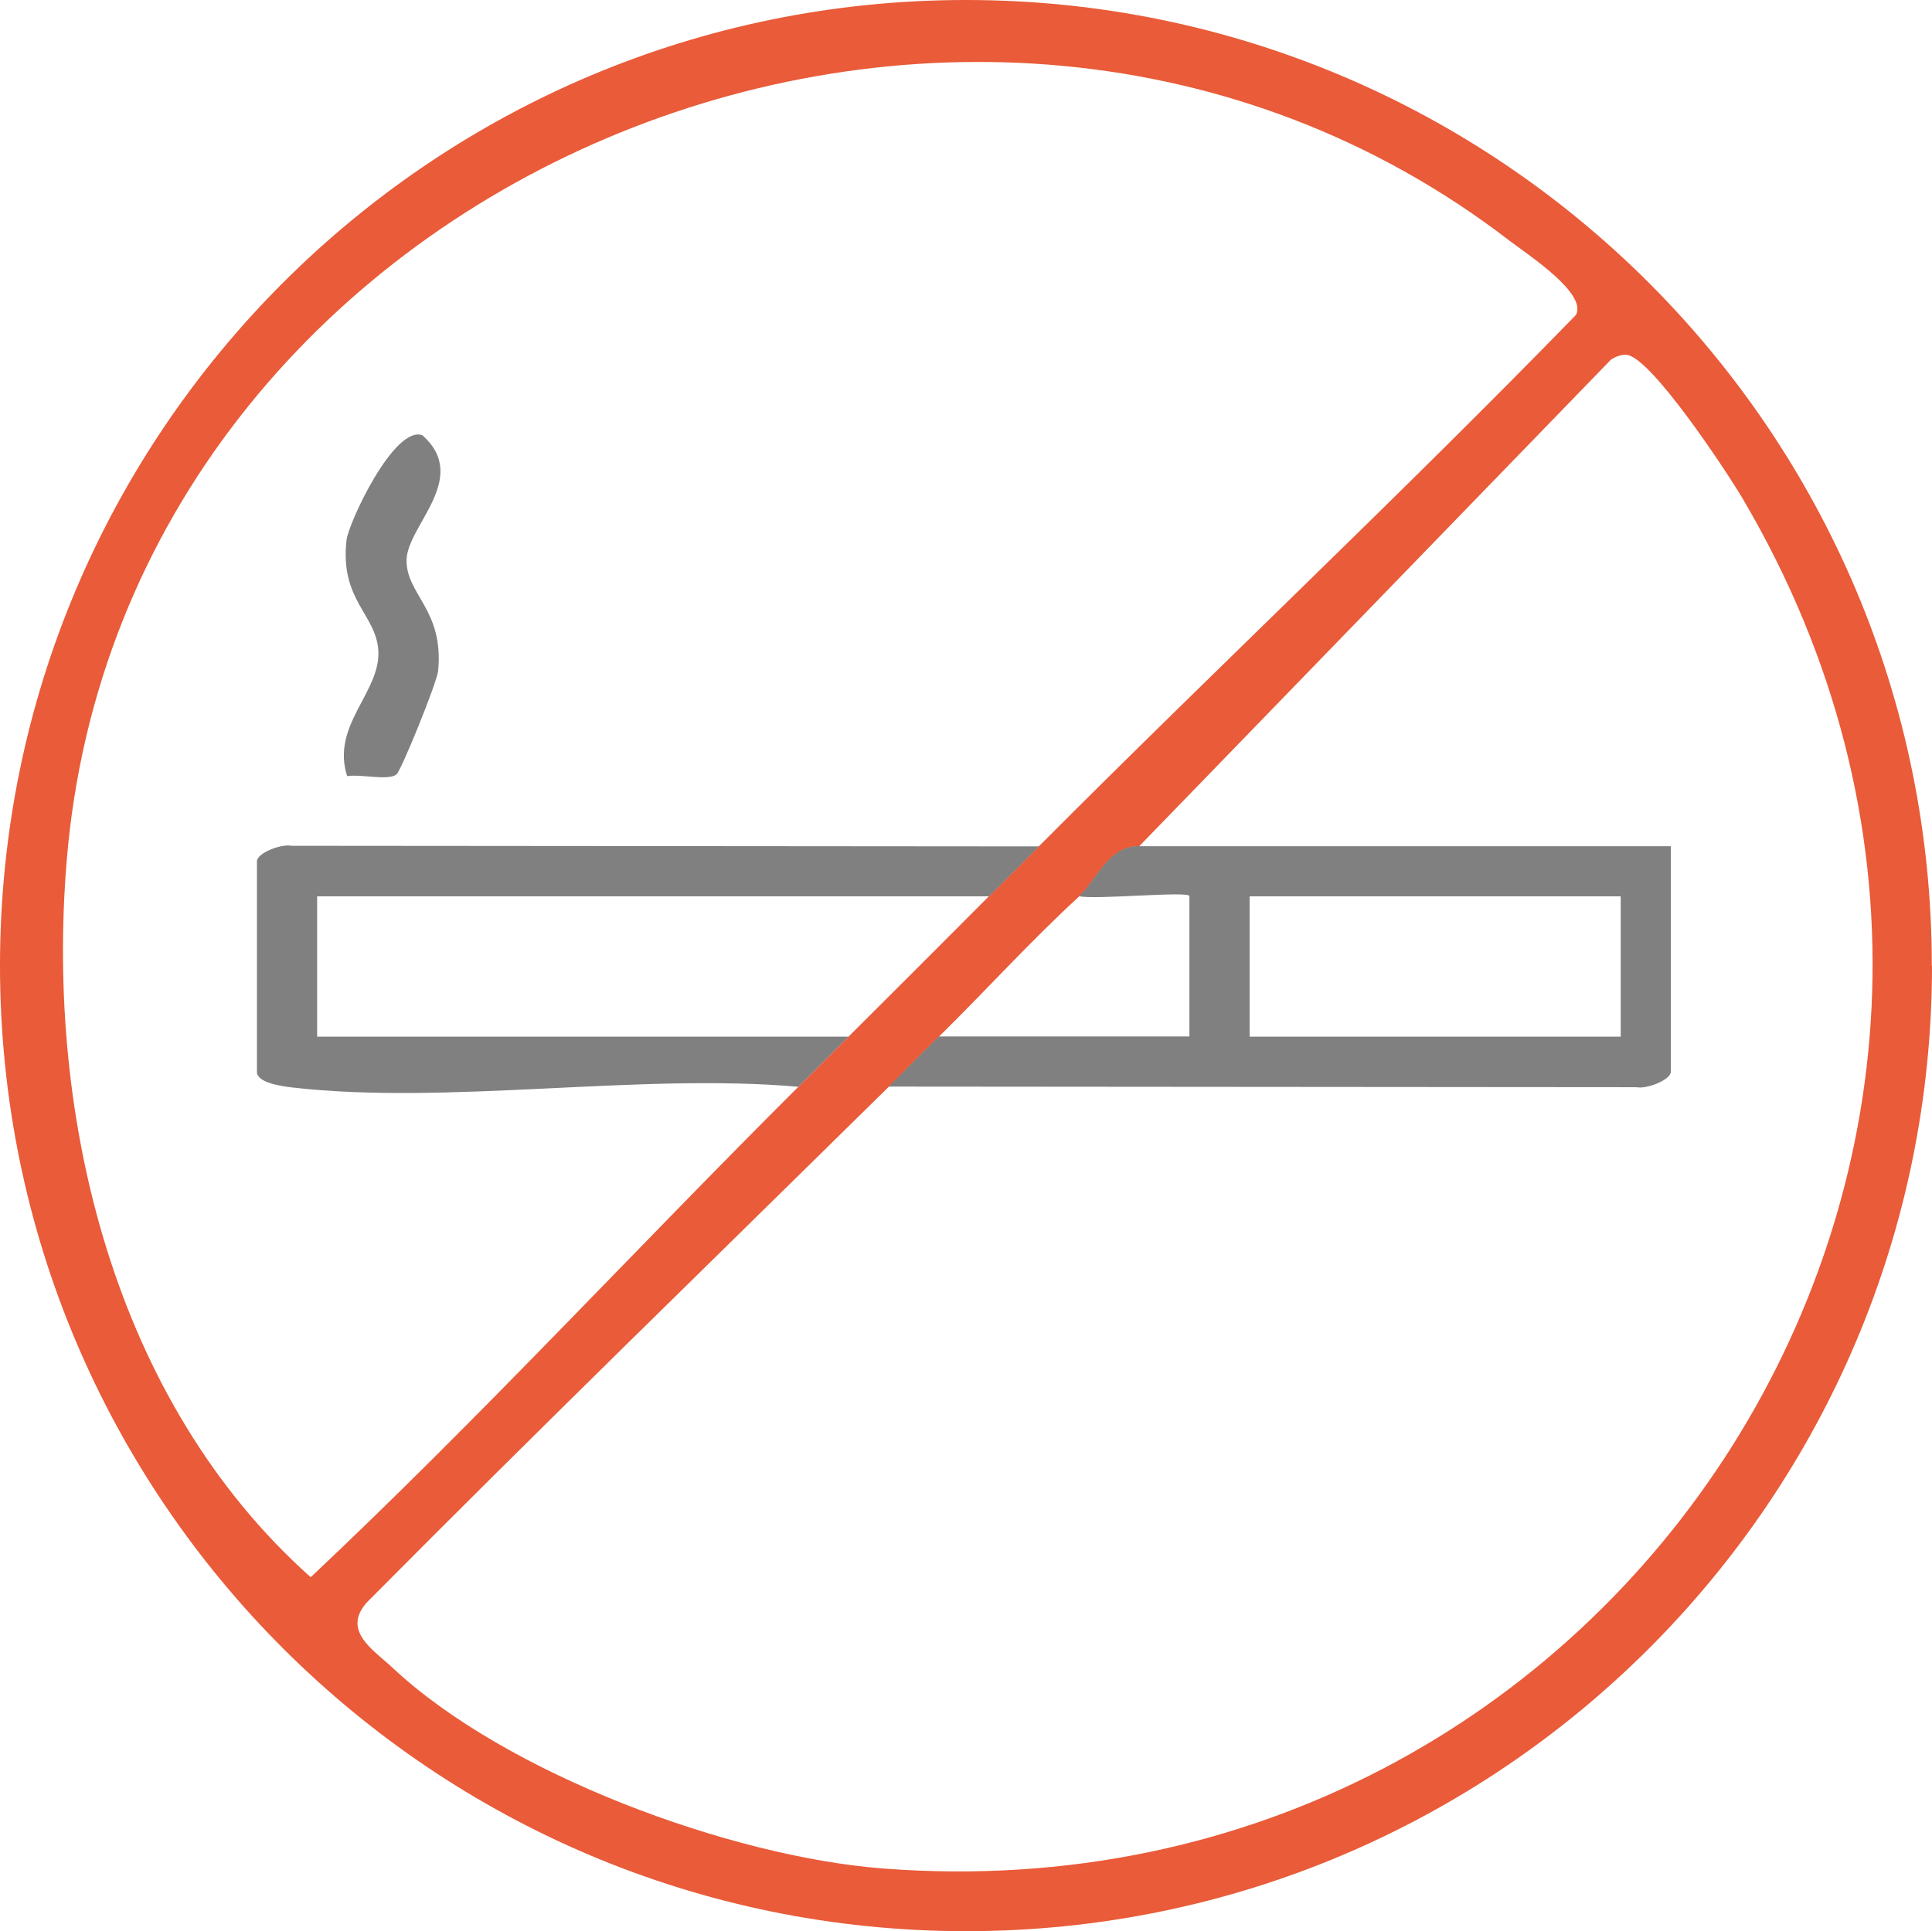
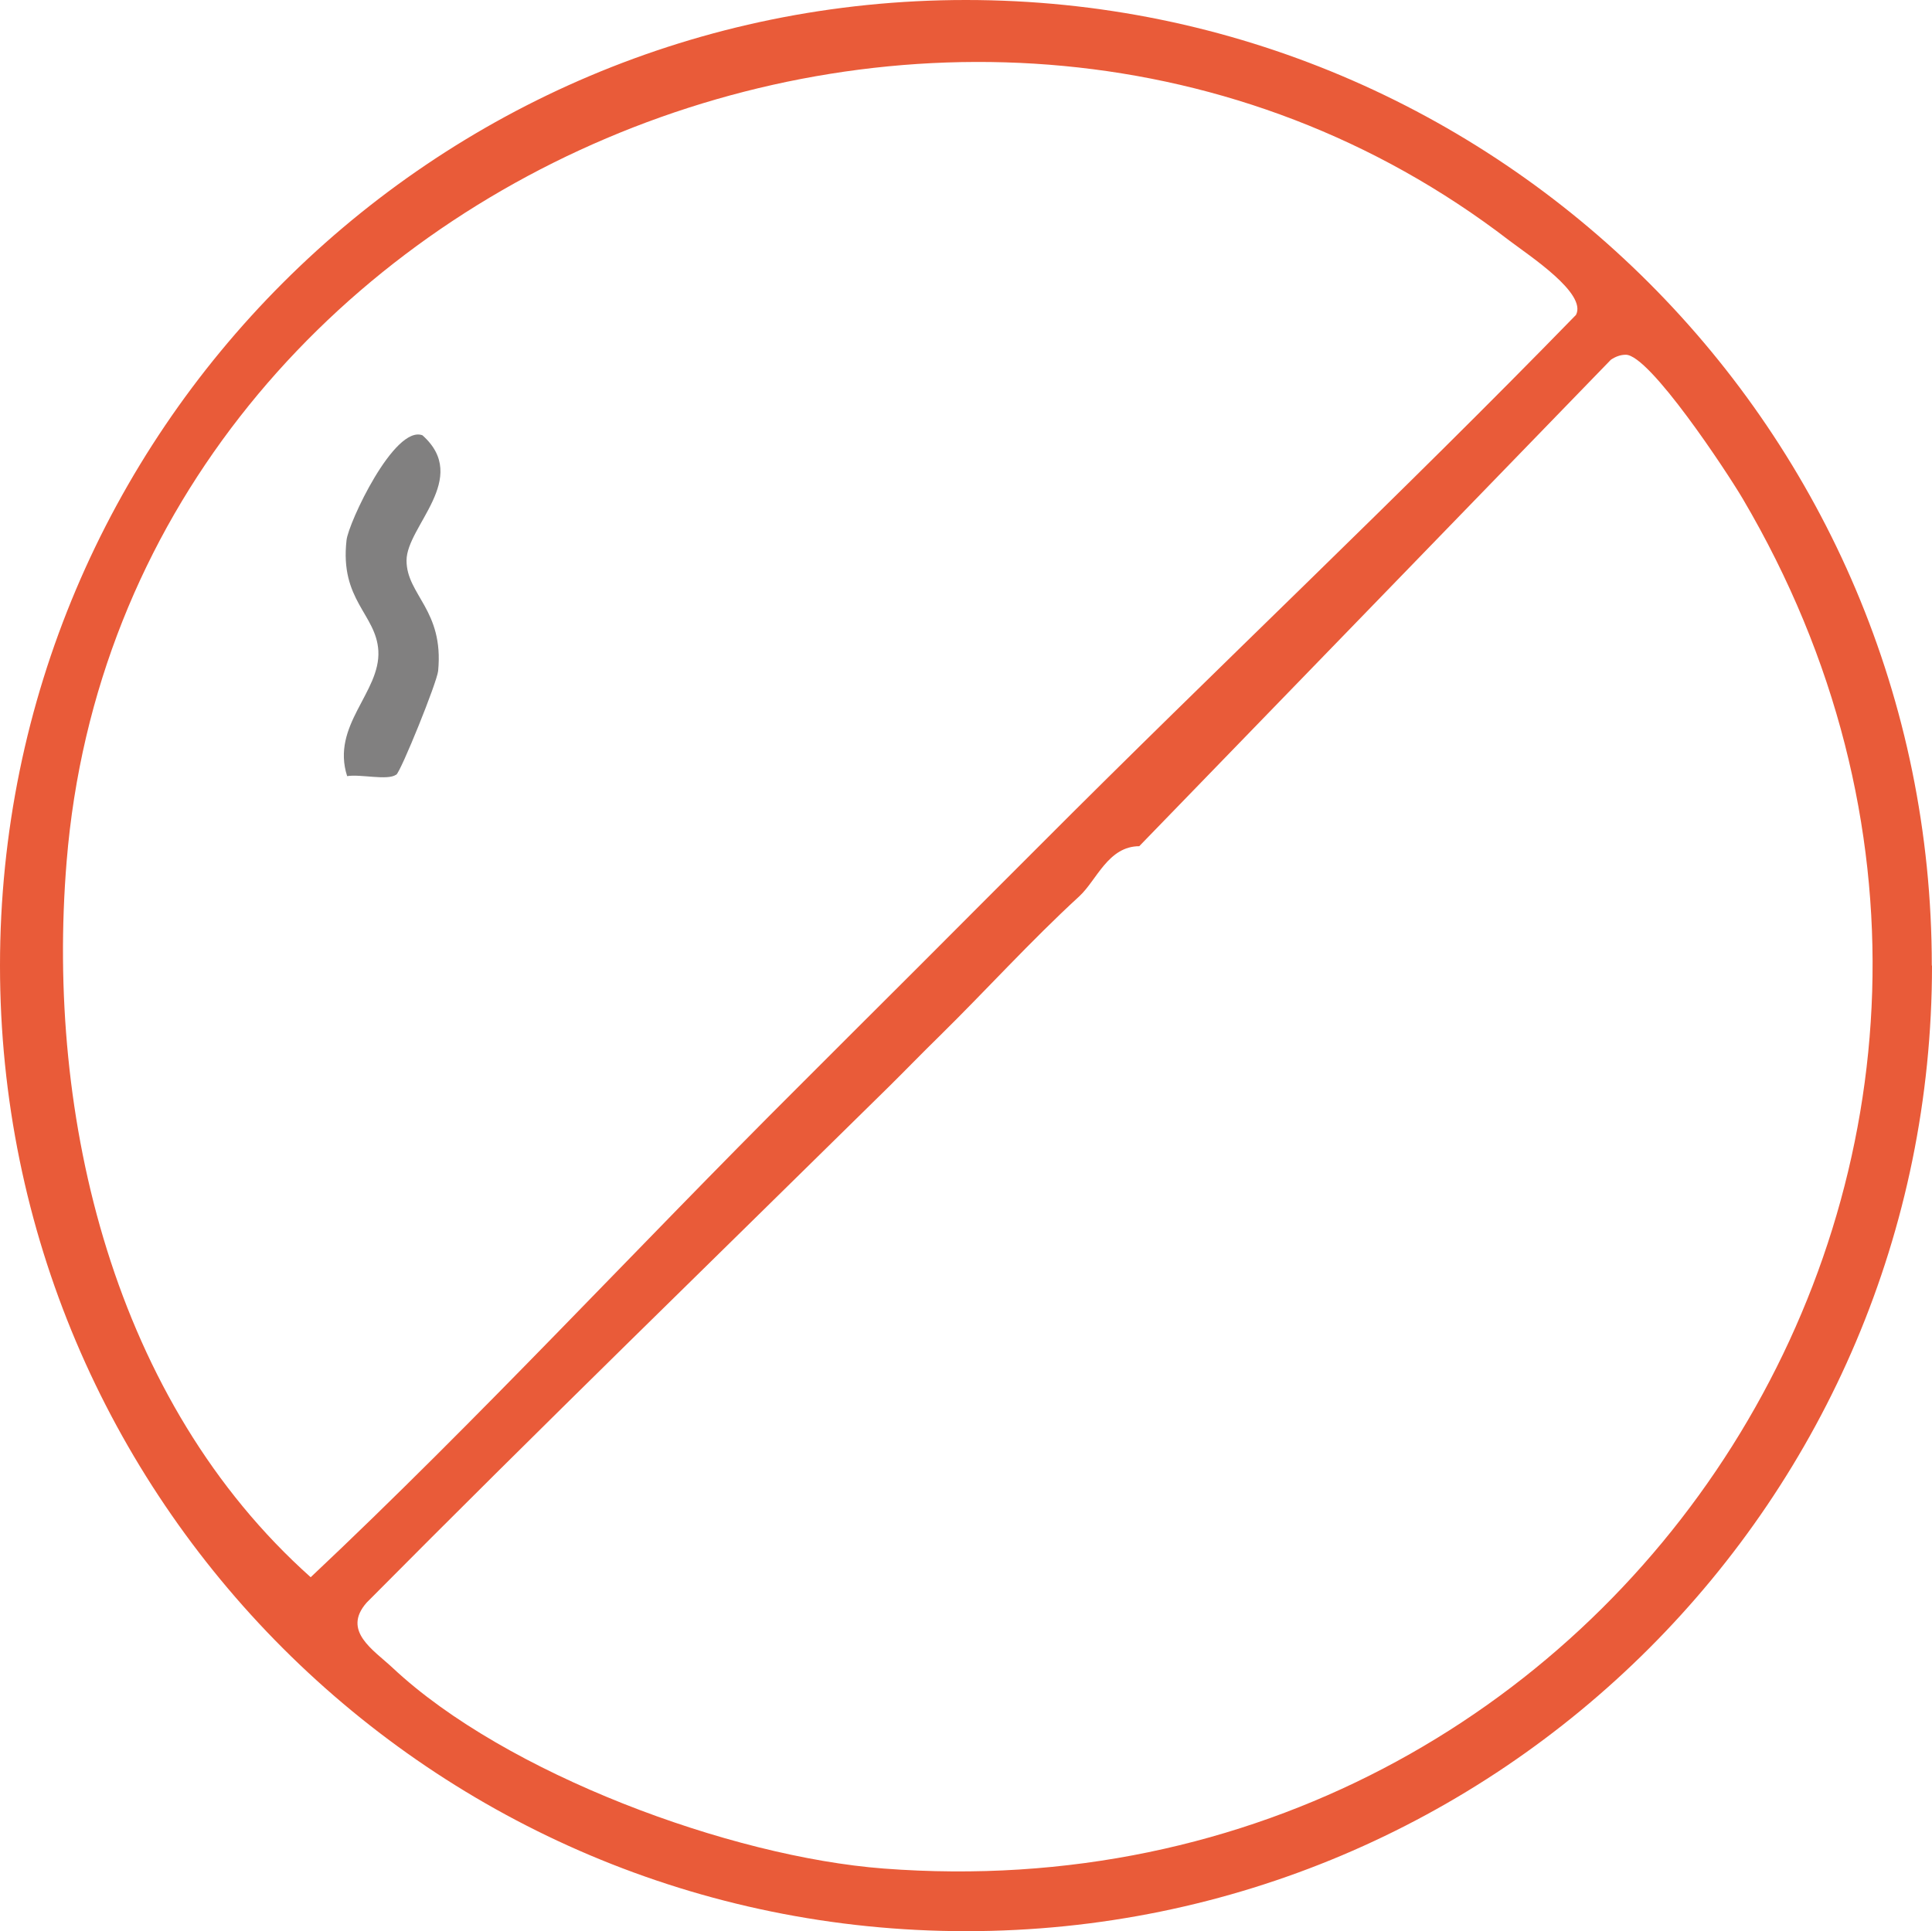
<svg xmlns="http://www.w3.org/2000/svg" id="_レイヤー_1" data-name="レイヤー_1" width="95.95" height="95.93" version="1.1" viewBox="0 0 95.95 95.93">
  <defs>
    <style>
      .st0 {
        fill: #818080;
      }

      .st1 {
        fill: #e95b39;
      }
    </style>
  </defs>
  <path class="st1" d="M95.95,47.96c0,26.49-21.48,47.96-47.97,47.96S0,74.45,0,47.96,21.48,0,47.97,0s47.97,21.47,47.97,47.96ZM39.65,53.98c.83-.83,1.66-1.66,2.49-2.49,2.33-2.32,4.65-4.64,6.97-6.97.83-.83,1.66-1.66,2.49-2.49,8.82-8.85,17.95-17.43,26.67-26.39.55-1.07-2.31-2.93-3.31-3.69C48.12-8.69,6.09,8.77,3.31,42.78c-1.05,12.79,2.36,26.85,12.12,35.56,8.34-7.85,16.12-16.29,24.22-24.36ZM56.59,42.03c-1.56,0-2.12,1.69-2.99,2.49-2.46,2.26-4.61,4.65-6.97,6.97-.84.82-1.66,1.67-2.49,2.49-8.65,8.52-17.37,16.99-25.93,25.62-1.24,1.41.34,2.35,1.29,3.24,5.61,5.26,16.77,9.39,24.39,9.97,36.72,2.8,61.46-36.14,42.66-68.04-.79-1.34-4.63-7.16-5.81-7.15-.27,0-.52.1-.74.25l-23.42,24.16Z" />
  <path class="st0" d="M19.67,38.48c-.43.3-1.77-.04-2.43.07-.81-2.53,1.66-4.16,1.55-6.22-.1-1.82-1.92-2.51-1.58-5.5.09-.85,2.37-5.73,3.77-5.21,2.4,2.14-.79,4.51-.79,6.22s1.86,2.45,1.57,5.48c-.05.56-1.85,5-2.08,5.16Z" />
  <g>
-     <path class="st0" d="M56.59,42.03h26.39v11.2c0,.41-1.21.88-1.72.77l-37.13-.03c.83-.82,1.65-1.66,2.49-2.49h12.45v-6.97c0-.27-4.81.2-5.48,0,.87-.8,1.43-2.49,2.99-2.49ZM80.49,44.52h-18.43v6.97h18.43v-6.97Z" />
-     <path class="st0" d="M51.61,42.03c-.83.83-1.66,1.66-2.49,2.49H15.75v6.97h26.39c-.83.83-1.66,1.66-2.49,2.49-7.93-.7-17.44.93-25.17.03-.5-.06-1.72-.23-1.72-.77v-10.46c0-.41,1.21-.88,1.72-.77l37.13.03Z" />
-   </g>
+     </g>
</svg>